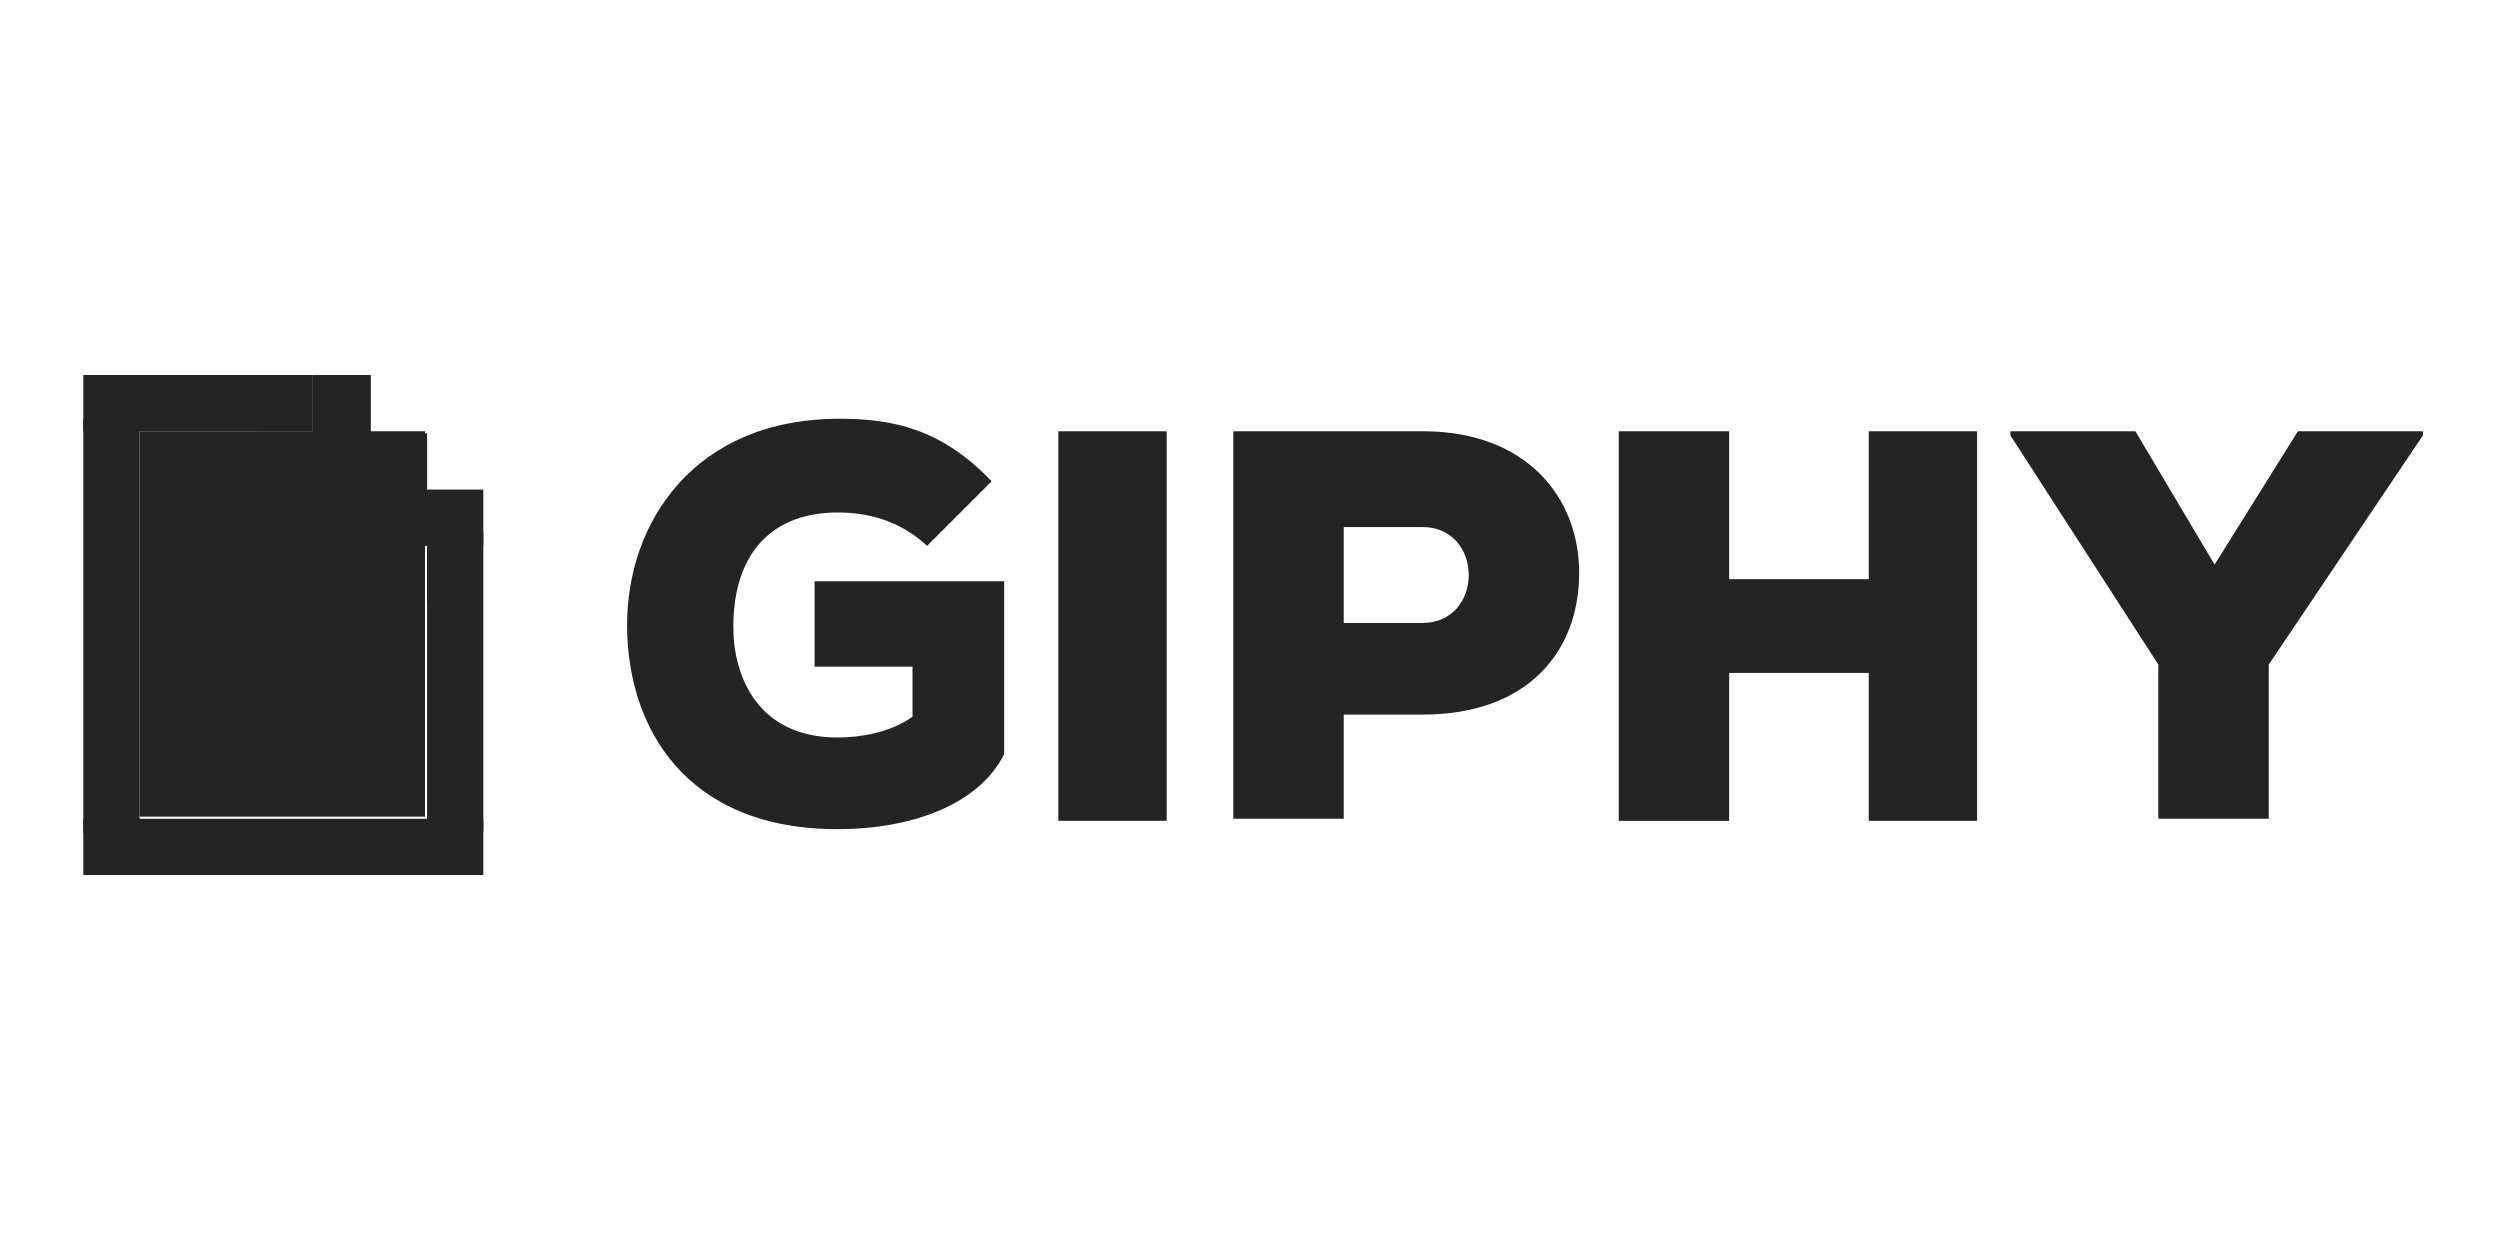
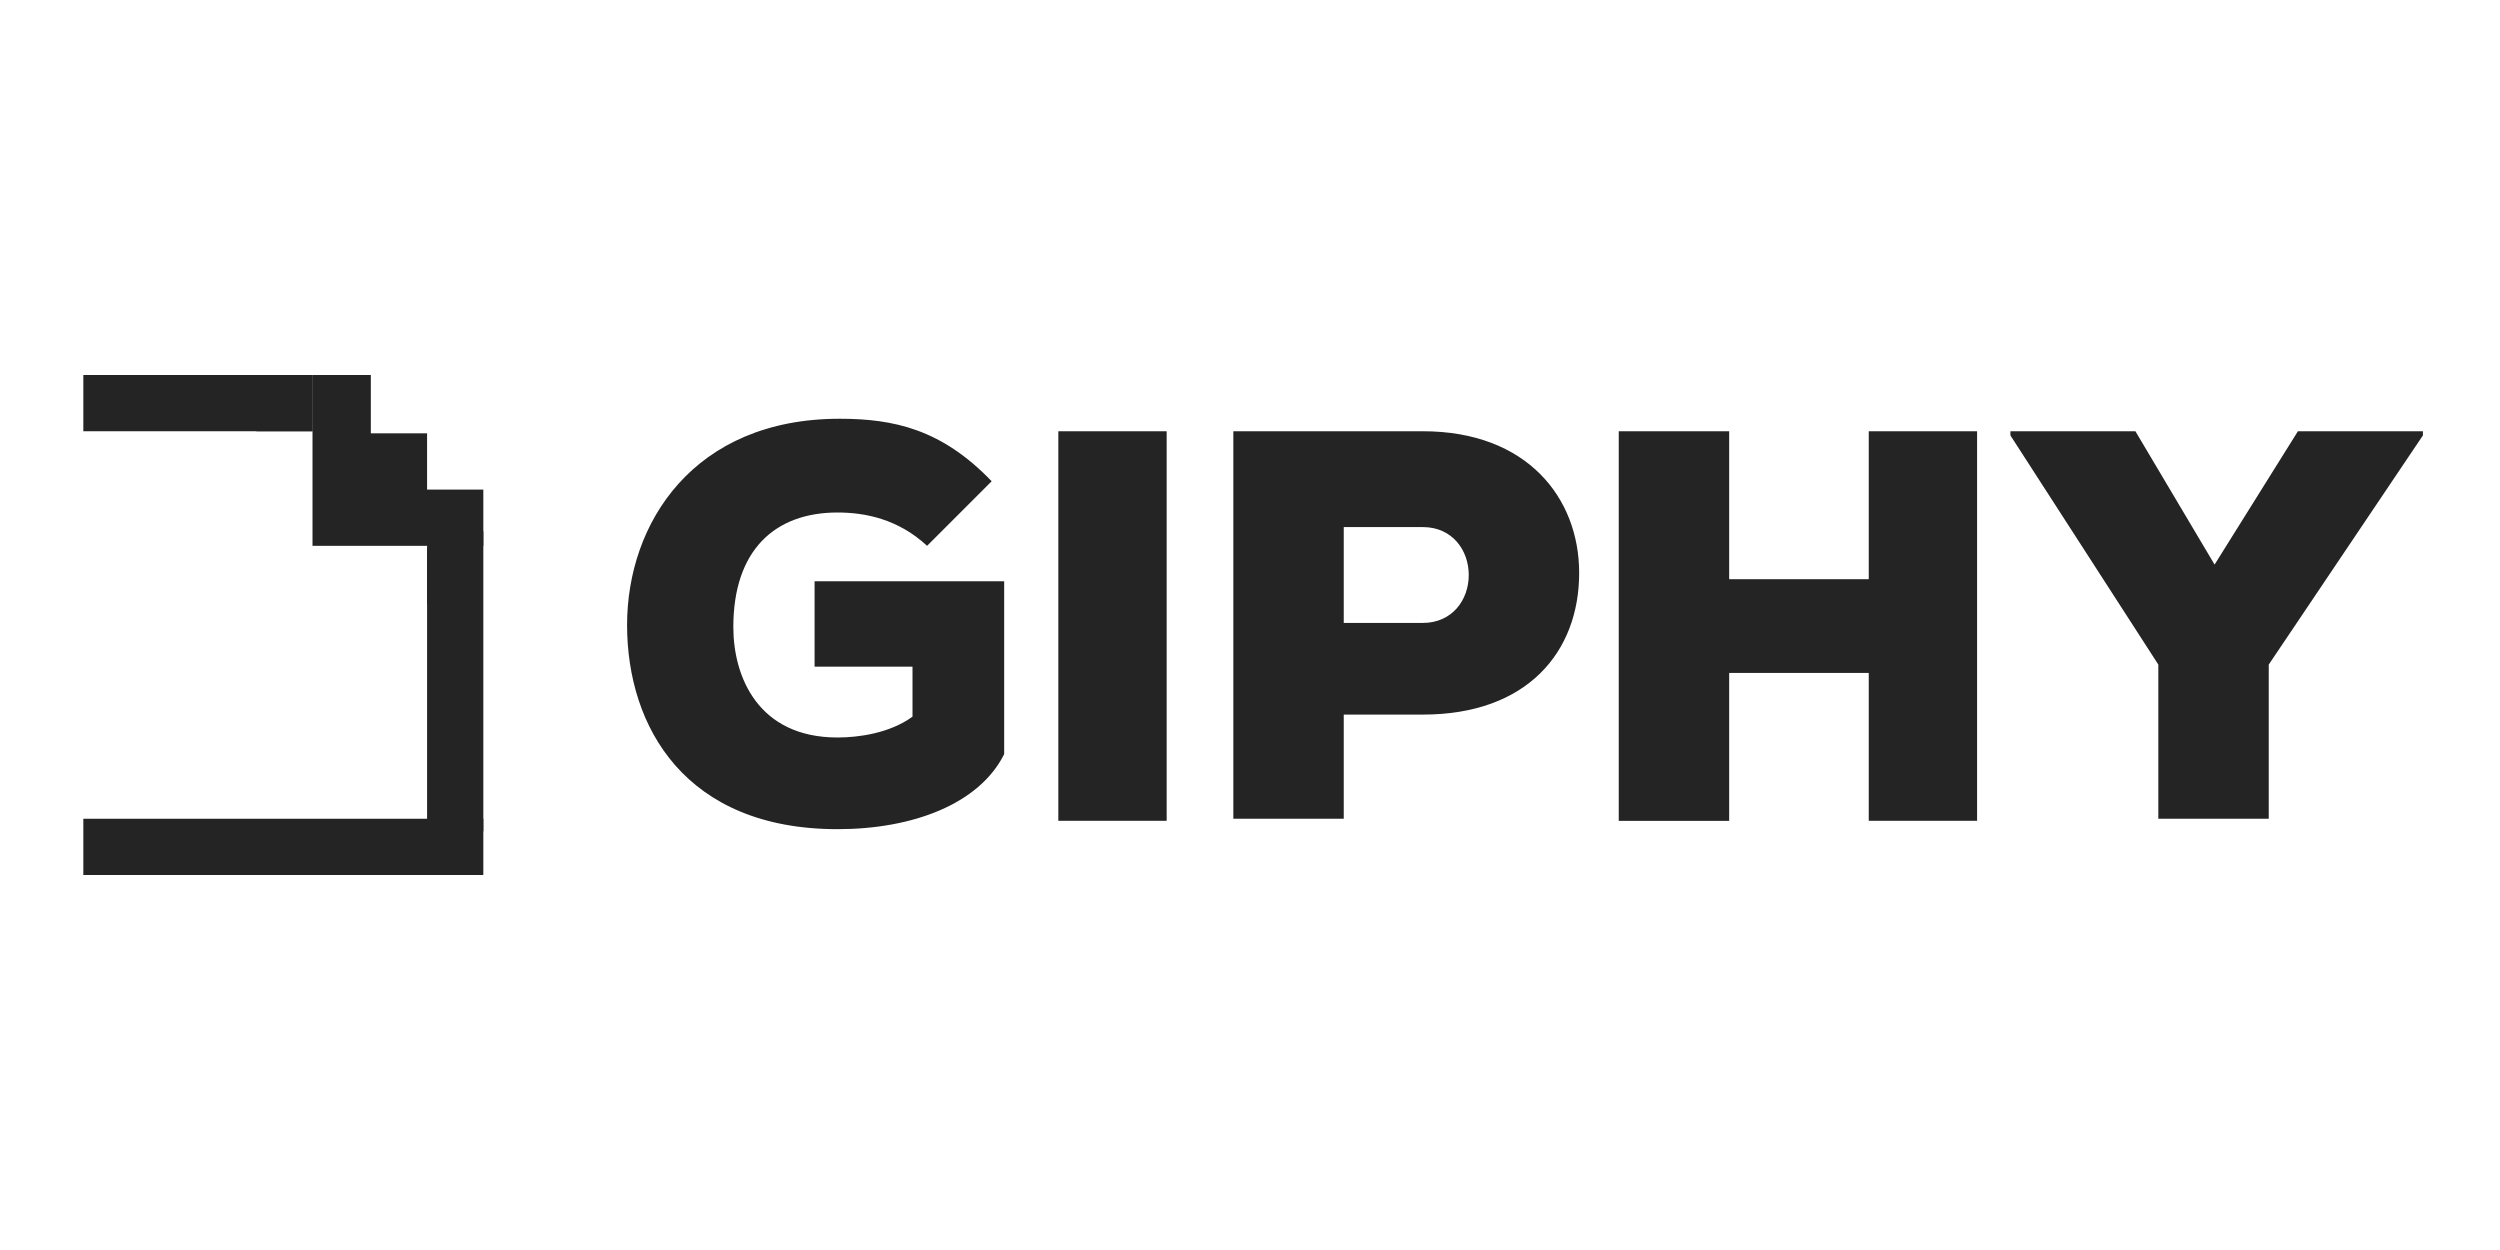
<svg xmlns="http://www.w3.org/2000/svg" version="1.1" id="Layer_1" x="0px" y="0px" viewBox="0 0 120 60" style="enable-background:new 0 0 120 60;" xml:space="preserve">
  <style type="text/css">
	.st0{fill-rule:evenodd;clip-rule:evenodd;fill:#242424;}
	.st1{fill:#242424;}
</style>
  <g>
-     <path class="st0" d="M6.7,20.7h13.7v18.5H6.7L6.7,20.7z" />
-     <path class="st1" d="M4,20.1h2.7v19.9H4V20.1z" />
    <path class="st1" d="M20.5,25.5h2.7v14.4h-2.7V25.5z" />
    <path class="st1" d="M4,39.3h19.2V42H4V39.3z" />
    <path class="st1" d="M4,18h11v2.7H4V18z" />
    <path class="st1" d="M20.5,23.5v-2.7h-2.7V18H15v8.2h8.2v-2.7" />
    <path class="st1" d="M20.5,29v-2.7h2.7" />
    <path class="st0" d="M15,18v2.7h-2.7" />
    <path class="st1" d="M44.5,26.2c-1.4-1.3-3-1.6-4.3-1.6c-3,0-5,1.8-5,5.5c0,2.4,1.2,5.3,5,5.3c1,0,2.5-0.2,3.6-1v-2.4h-4.7v-4.1   h9.1v8.3c-1.2,2.4-4.4,3.6-8,3.6c-7.3,0-10.1-4.9-10.1-9.8s3.2-9.9,10.2-9.9c2.6,0,4.9,0.5,7.3,3L44.5,26.2z M50.8,39.4V20.7H56   v18.7H50.8z M64.5,34.3v5h-5.3V20.7h9.1c5,0,7.5,3.2,7.5,6.8c0,3.8-2.5,6.8-7.5,6.8H64.5z M64.5,29.9h3.8c1.4,0,2.2-1.1,2.2-2.3   c0-1.2-0.8-2.3-2.2-2.3h-3.8V29.9z M89.7,39.4v-7.1H83v7.1h-5.3V20.7H83v7.1h6.7v-7.1h5.2v18.7H89.7z M106.3,27.1l4-6.4h6v0.2   l-7.4,11v7.4h-5.3v-7.4l-7.1-11v-0.2h6L106.3,27.1z" />
  </g>
</svg>